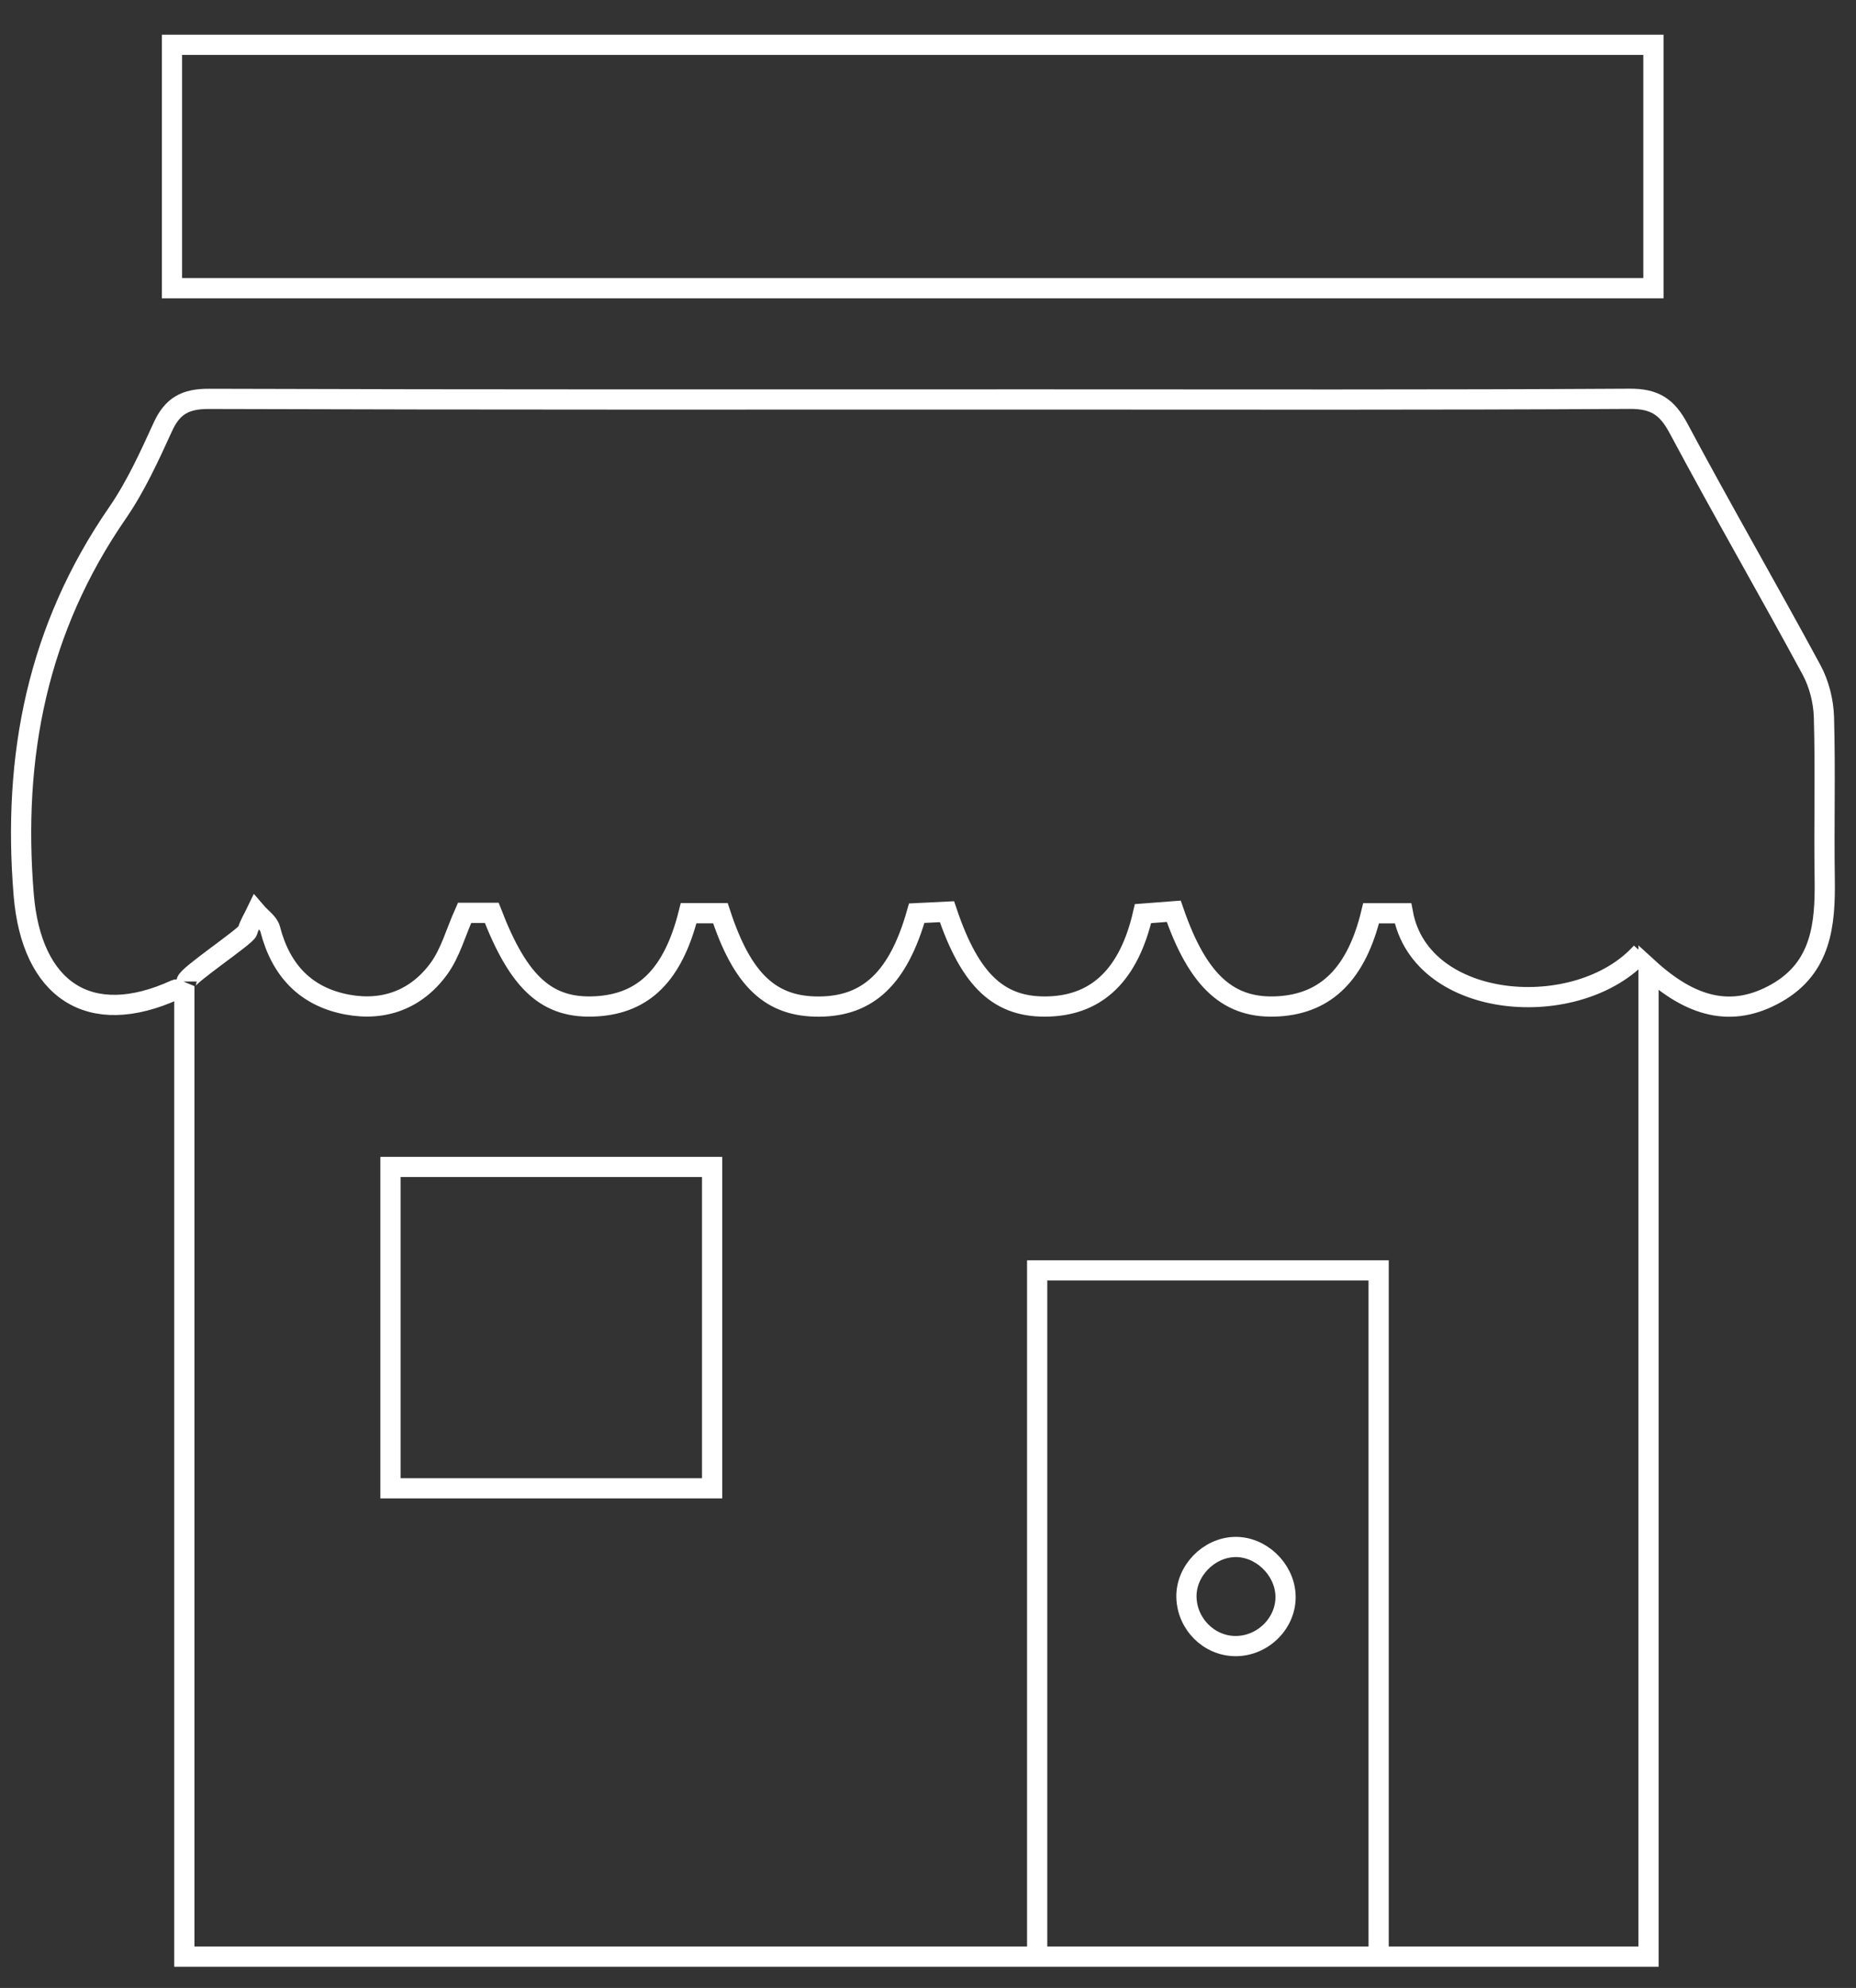
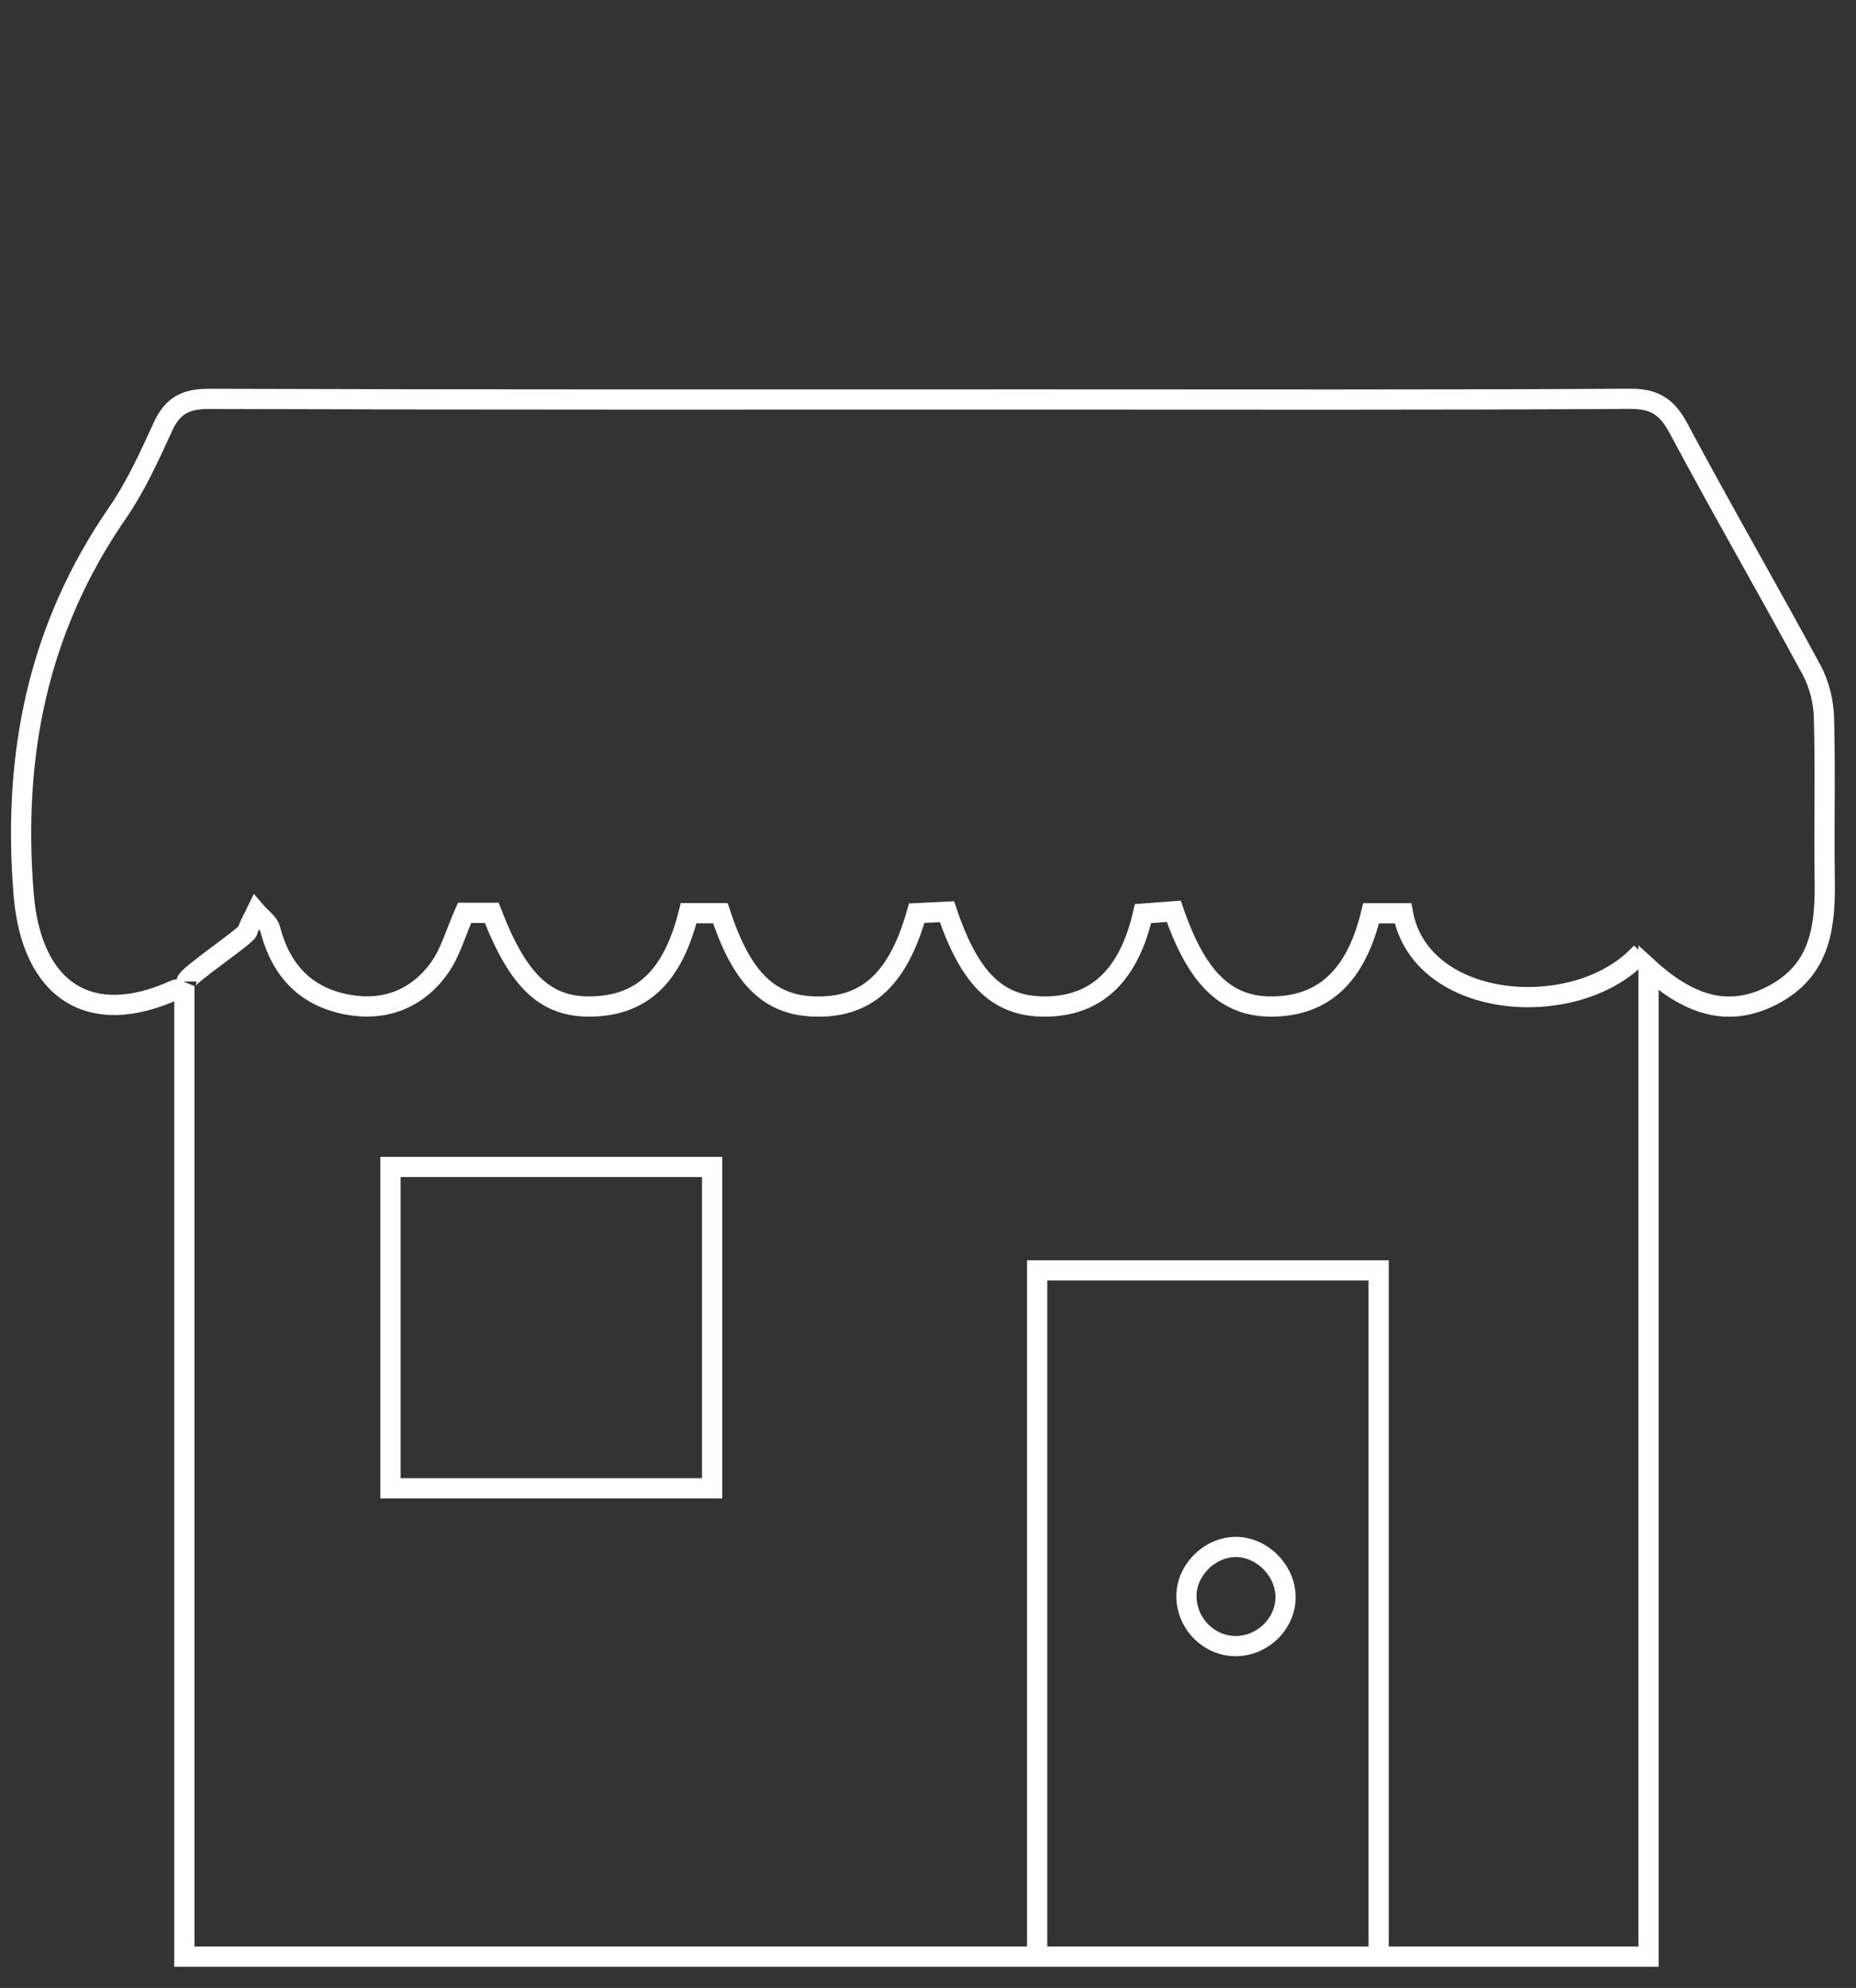
<svg xmlns="http://www.w3.org/2000/svg" version="1.1" id="Isolation_Mode" x="0px" y="0px" width="275.5px" height="295px" viewBox="146.465 276.695 275.5 295" enable-background="new 146.465 276.695 275.5 295" xml:space="preserve">
  <rect x="146.465" y="276.695" width="275.5" height="295" fill="#333333" stroke="none" />
  <style>path{stroke:#FFF;}</style>
  <g>
    <path fill="none" stroke="#000000" stroke-width="3" stroke-miterlimit="10" d="M391.167,420.381c0,49.662,0,97.949,0,146.664   c-72.485,0-144.676,0-217.339,0c0-47.742,0-95.459,0-143.004c-0.741-0.298-1.096-0.581-1.282-0.496   c-12.894,5.918-21.408-0.021-22.563-14.071c-1.695-20.639,2.063-39.479,13.906-56.646c2.72-3.943,4.746-8.406,6.75-12.786   c1.426-3.117,3.337-4.17,6.833-4.158c41.146,0.137,82.293,0.088,123.441,0.088c29.151,0,58.306,0.078,87.458-0.098   c3.711-0.022,5.543,1.187,7.25,4.383c6.424,12.033,13.26,23.846,19.746,35.846c1.125,2.082,1.773,4.66,1.84,7.032   c0.225,7.99-0.008,15.991,0.114,23.986c0.103,6.744-0.489,13.148-7.14,16.93C403.497,427.847,397.452,426.117,391.167,420.381z    M390.113,418.015c-9.346,10.397-32.696,8.696-35.396-5.796c-1.583,0-3.185,0-4.726,0c-2.161,8.92-6.629,13.361-13.705,13.806   c-7.393,0.465-11.982-3.638-15.594-14.104c-1.521,0.116-3.104,0.237-4.56,0.349c-2.062,8.985-6.727,13.501-13.892,13.775   c-7.36,0.283-11.715-3.68-15.21-14.061c-1.484,0.072-3.056,0.149-4.487,0.221c-2.727,9.611-7.199,13.805-14.457,13.86   c-7.207,0.055-11.424-3.898-14.687-13.858c-1.562,0-3.167,0-4.714,0c-2.285,9.1-6.605,13.402-13.7,13.819   c-7.25,0.424-11.459-3.333-15.528-13.869c-1.463,0-2.931,0-4.033,0c-1.323,2.97-2.109,5.943-3.795,8.265   c-3.296,4.536-8.1,6.385-13.638,5.342c-6.177-1.165-9.851-5.107-11.417-11.188c-0.245-0.952-1.358-1.683-2.07-2.515   c-0.444,0.929-1.022,1.818-1.291,2.796c-0.214,0.774-9.052,6.653-9.052,7.486 M300.419,566.718c0-30.838,0-70.432,0-101.508   c17.217,0,33.735,0,50.688,0c0,31,0,70.594,0,101.455 M329.743,506.257c-3.892,0.102-7.243,3.576-7.166,7.43   c0.081,3.988,3.34,7.254,7.265,7.275c4.165,0.023,7.649-3.539,7.44-7.609C337.081,509.462,333.571,506.16,329.743,506.257z" />
-     <path fill="none" stroke="#000000" stroke-width="3" stroke-miterlimit="10" d="M391.896,283.345c0,12.161,0,23.938,0,36.119   c-73.293,0-146.458,0-219.905,0c0-12.002,0-23.906,0-36.119C245.247,283.345,318.313,283.345,391.896,283.345z" />
    <path fill="none" stroke="#000000" stroke-width="3" stroke-miterlimit="10" d="M204.426,497.55c0-15.926,0-31.645,0-47.688   c15.999,0,31.718,0,47.744,0c0,15.84,0,31.58,0,47.688C236.35,497.55,220.503,497.55,204.426,497.55z" />
  </g>
</svg>